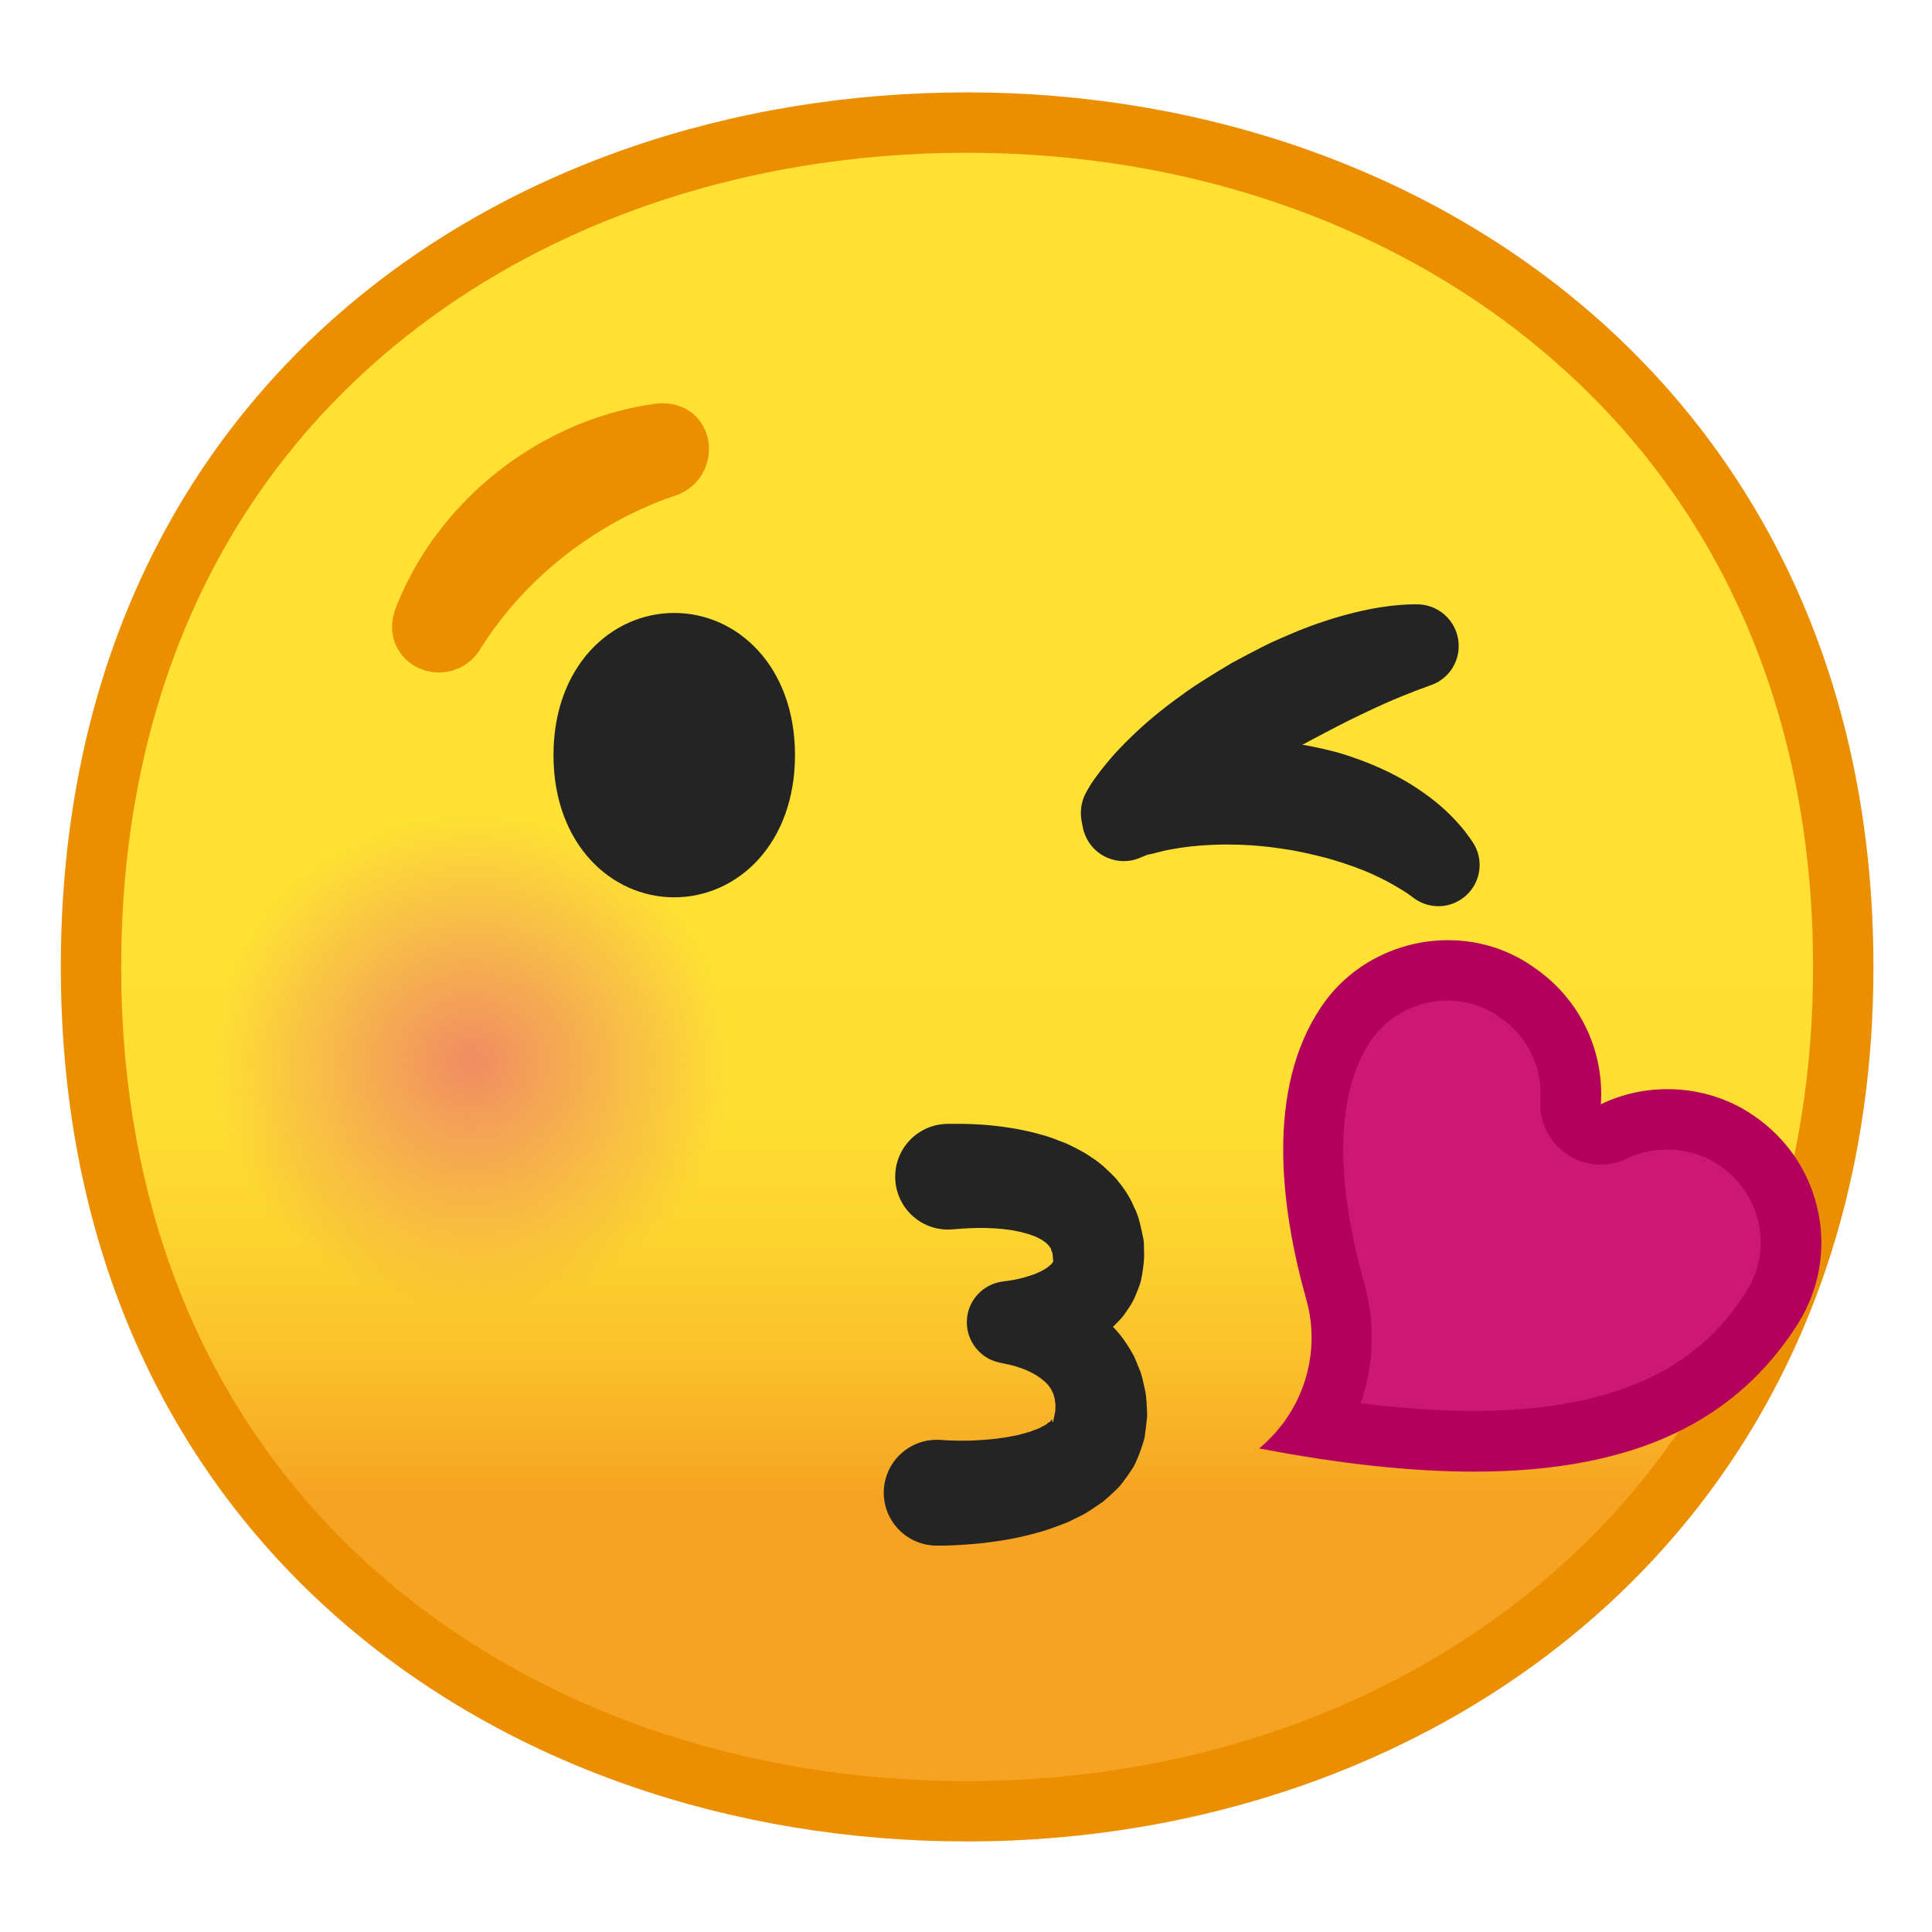
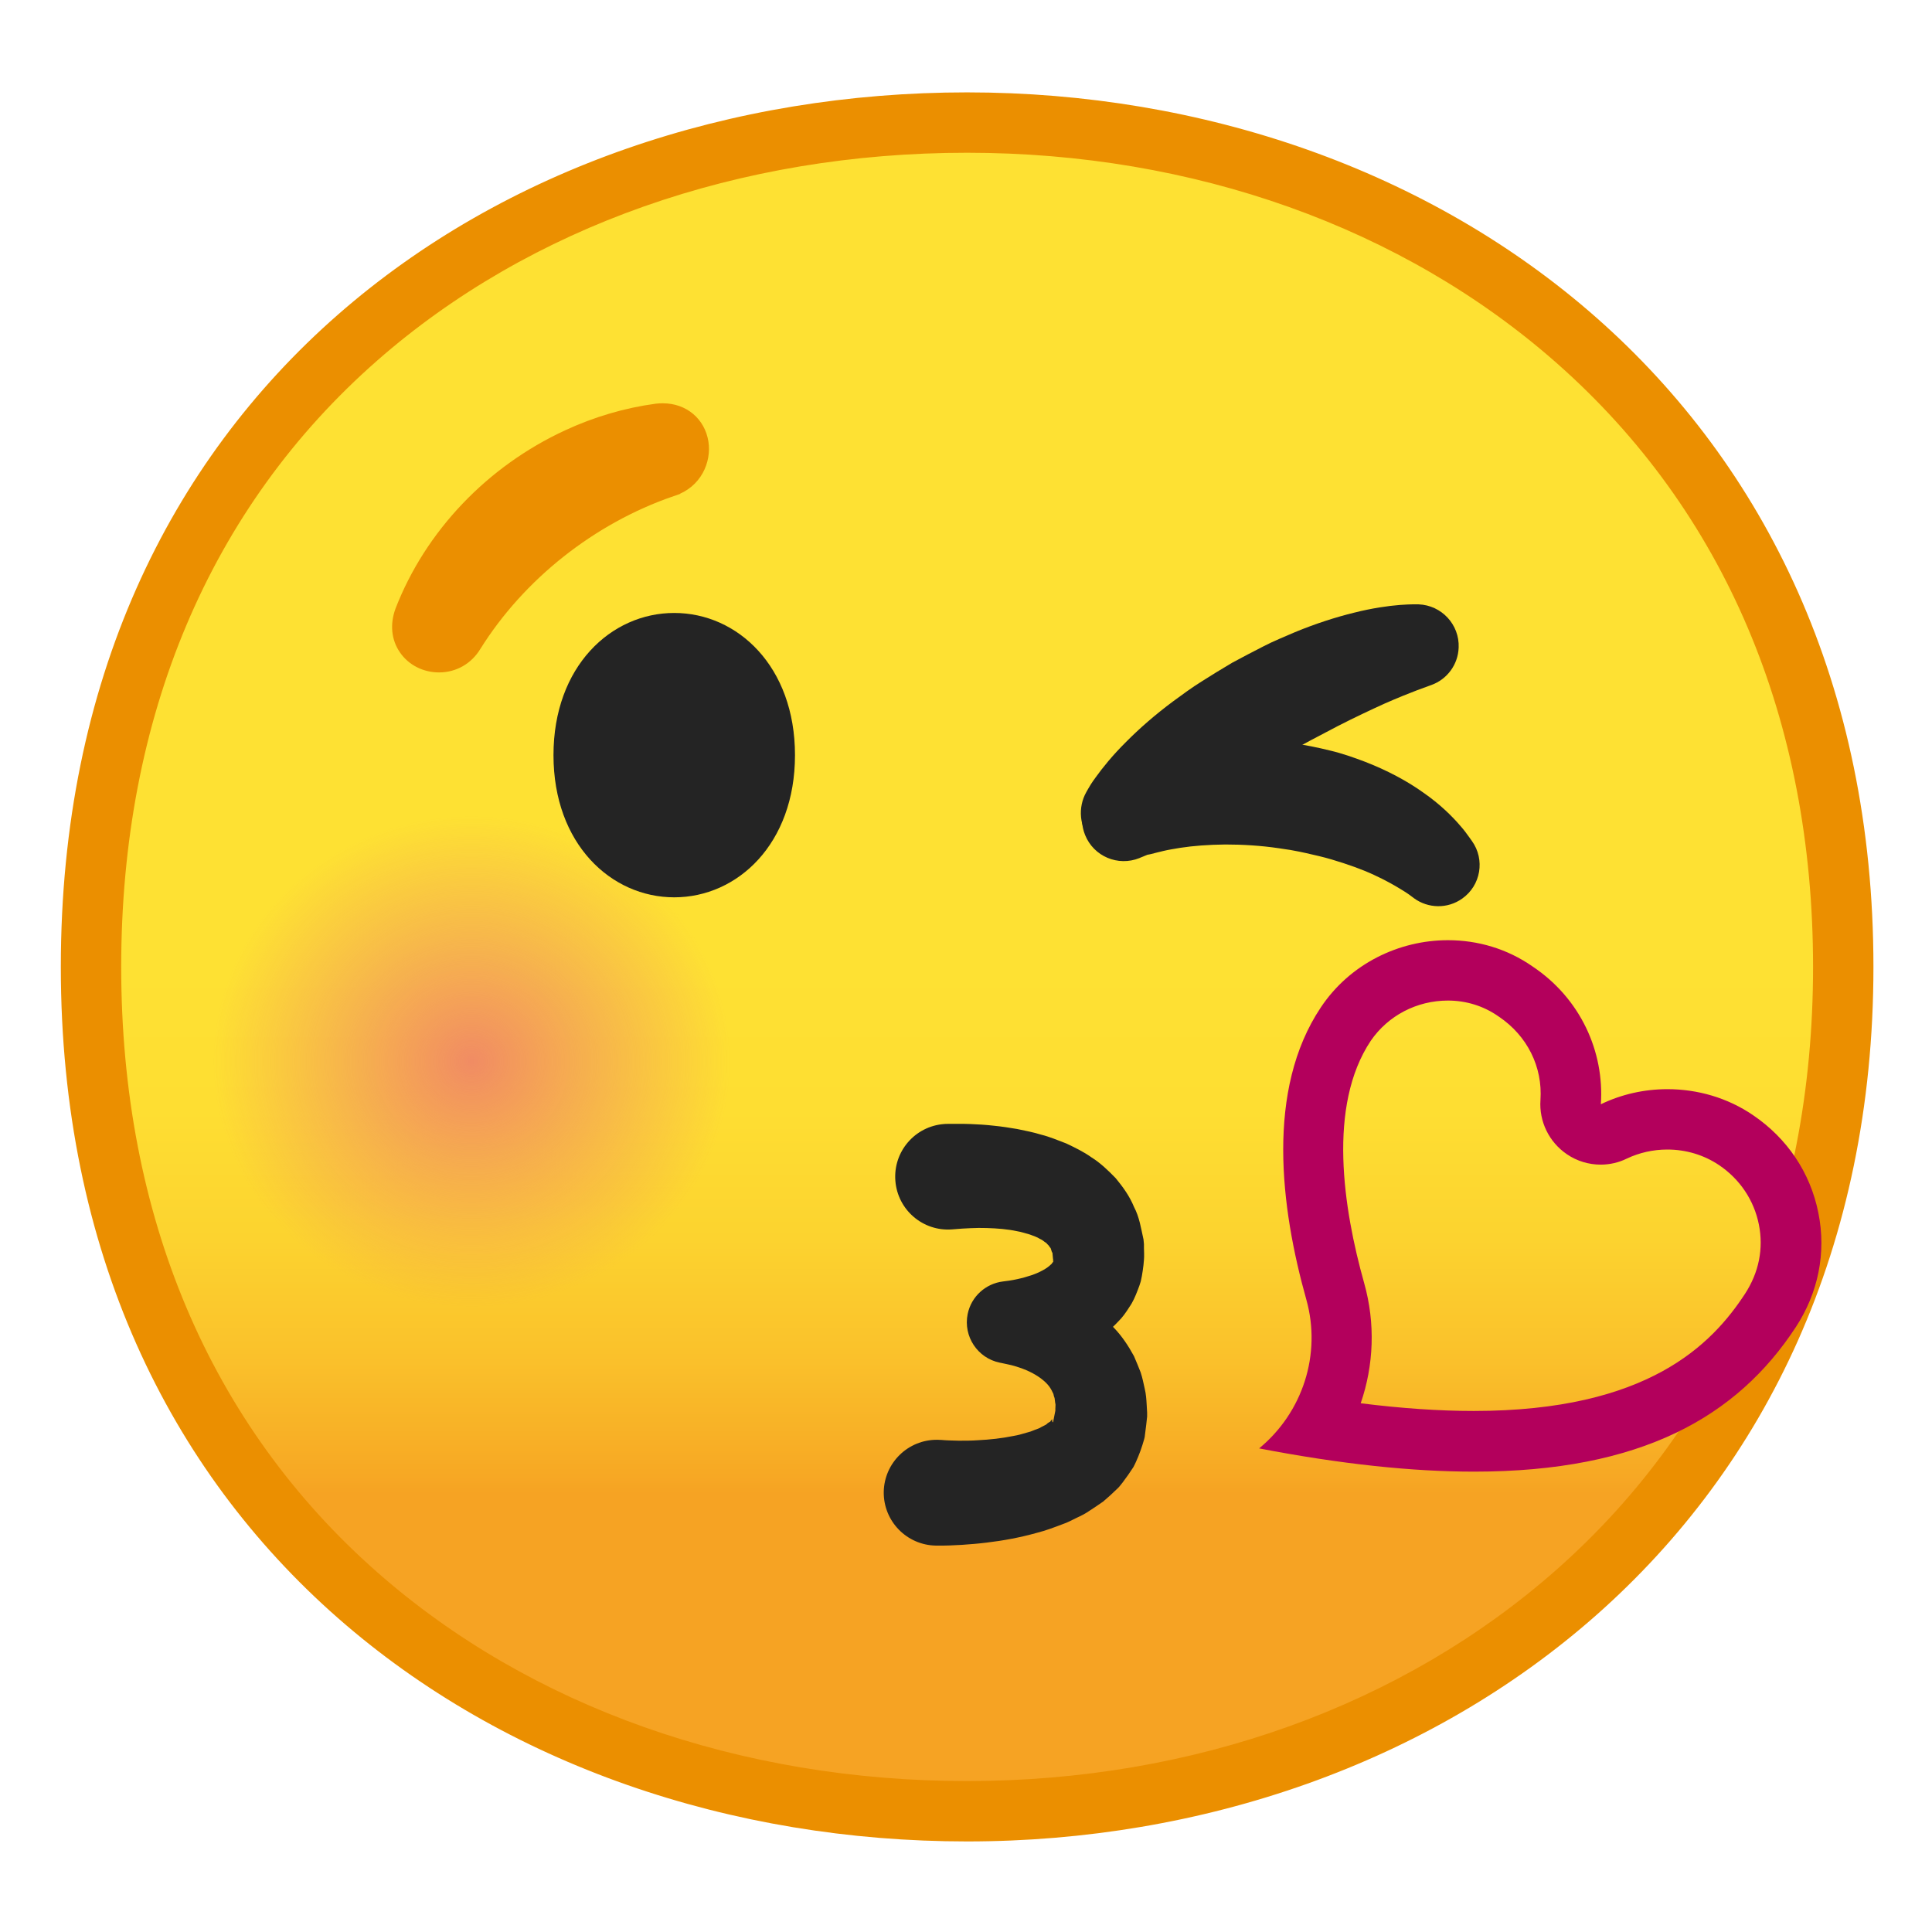
<svg xmlns="http://www.w3.org/2000/svg" enable-background="new 0 0 128 128" viewBox="0 0 128 128">
  <symbol viewBox="-64.5 -64.5 129 129">
    <g fill="none" stroke="#4285F4" stroke-miterlimit="10">
      <rect x="-64" y="-64" width="128" height="128" />
      <path d="M36.95,37.82C27.32,46.32,14.2,51,0,51 c-14.27,0-27.39-4.62-36.96-13.01C-47.45,28.79-53,15.65-53,0c0-15.58,5.55-28.69,16.04-37.92C-27.36-46.35-14.24-51,0-51 c14.17,0,27.29,4.71,36.95,13.25C47.45-28.45,53-15.4,53,0C53,15.47,47.45,28.55,36.95,37.82z" />
      <path d="m0 55c-29.59 0-57-19.01-57-55 0-35.8 27.41-55 57-55s57 19.69 57 55c0 35.51-27.41 55-57 55z" />
      <path d="M0-43c-12.29,0-23.54,3.94-31.68,11.09 C-40.39-24.25-45-13.21-45,0c0,29.7,22.6,43,45,43c21.67,0,45-13.46,45-43S21.67-43,0-43L0-43z" />
      <line x1="-.01" x2="-.01" y1="51" y2="-51" />
      <line x1="-16" x2="-16" y1="48.95" y2="-48.93" />
      <line x1="15.99" x2="15.99" y1="48.91" y2="-48.93" />
      <line x1="53" x2="-53" y1=".08" y2=".08" />
    </g>
  </symbol>
  <linearGradient id="b" x1="64.074" x2="64.074" y1="19.743" y2="107.8" gradientUnits="userSpaceOnUse">
    <stop stop-color="#FEE133" offset=".5" />
    <stop stop-color="#FEDE32" offset=".612" />
    <stop stop-color="#FCD32F" offset=".708" />
    <stop stop-color="#FAC12B" offset=".797" />
    <stop stop-color="#F7A924" offset=".883" />
    <stop stop-color="#F6A323" offset=".9" />
  </linearGradient>
  <path d="m64.07 120c-27.96 0-58.05-17.5-58.05-55.94 0-38.43 30.09-55.94 58.05-55.94 15.49 0 29.84 5.13 40.39 14.44 11.55 10.19 17.66 24.54 17.66 41.5 0 16.88-6.11 31.2-17.66 41.42-10.58 9.37-24.92 14.52-40.39 14.52z" fill="url(#b)" />
  <path d="m64.07 10.12c15.01 0 28.88 4.95 39.07 13.94 11.11 9.8 16.98 23.63 16.98 40 0 16.29-5.87 30.09-16.98 39.92-10.22 9.04-24.09 14.02-39.07 14.02-15.05 0-28.93-4.91-39.07-13.83-11.1-9.76-16.97-23.63-16.97-40.11 0-16.55 5.87-30.45 16.97-40.18 10.12-8.87 23.99-13.76 39.07-13.76m0-4c-31.17 0-60.04 20.02-60.04 57.94 0 37.72 28.87 57.94 60.04 57.94 31.18 0 60.05-20.74 60.05-57.94 0-37.4-28.87-57.94-60.05-57.94z" fill="#EB8F00" />
  <path d="m29.09 44.05c-0.89 0-1.7-0.41-2.18-1.11-0.48-0.69-0.56-1.56-0.24-2.44 1.94-5.01 5.94-9.21 10.99-11.54 1.88-0.87 3.85-1.45 5.86-1.72 0.15-0.02 0.27-0.02 0.4-0.02 1.31 0 2.32 0.85 2.52 2.11 0.18 1.15-0.41 2.56-1.89 3.04l-0.38-0.71 0.26 0.75c-5.33 1.84-10.08 5.6-13.03 10.32-0.5 0.83-1.35 1.32-2.31 1.32z" fill="#EB8F00" stroke="#EB8F00" stroke-miterlimit="10" />
-   <path d="m97.66 95.49c-3.1 0-6.6-0.3-10.44-0.9 1.63-2.67 2.13-5.93 1.26-9.02-1.5-5.35-2.6-12.77 0.7-17.71 1.49-2.23 4.01-3.56 6.75-3.56 1.62 0 3.17 0.48 4.47 1.39 2.51 1.68 3.86 4.42 3.66 7.34-0.05 0.71 0.28 1.39 0.87 1.79 0.34 0.23 0.73 0.34 1.12 0.34 0.3 0 0.59-0.07 0.87-0.2 1.08-0.52 2.31-0.8 3.55-0.8 1.65 0 3.22 0.47 4.54 1.37 1.83 1.23 3.06 3.08 3.49 5.21 0.42 2.09-0.01 4.24-1.21 6.08-3.85 5.92-10.1 8.67-19.63 8.67z" fill="#CC1775" />
  <path d="m95.93 66.29c1.21 0 2.36 0.36 3.32 1.03 0.02 0.01 0.04 0.03 0.06 0.04 1.87 1.26 2.9 3.32 2.75 5.52-0.1 1.42 0.57 2.79 1.75 3.59 0.67 0.46 1.46 0.69 2.24 0.69 0.59 0 1.18-0.13 1.73-0.4 0.82-0.39 1.74-0.6 2.68-0.6 1.25 0 2.43 0.36 3.43 1.03 1.38 0.93 2.32 2.33 2.64 3.94 0.32 1.59 0 3.18-0.92 4.59-2.18 3.33-6.41 7.76-17.97 7.76-2.28 0-4.78-0.17-7.49-0.51 0.87-2.52 0.98-5.3 0.23-7.96-1.39-4.95-2.44-11.75 0.44-16.06 1.14-1.66 3.04-2.66 5.11-2.66m0-4c-3.26 0-6.5 1.57-8.42 4.45-3.65 5.46-2.68 13.25-0.96 19.37 1.01 3.61-0.24 7.47-3.13 9.85 5.46 1.05 10.16 1.54 14.24 1.54 11.06 0 17.43-3.63 21.32-9.58 1.47-2.24 2.03-4.91 1.49-7.57-0.53-2.66-2.07-4.94-4.33-6.47-1.7-1.16-3.69-1.72-5.67-1.72-1.53 0-3.05 0.34-4.41 1 0.24-3.5-1.36-7.01-4.51-9.12-1.7-1.19-3.66-1.75-5.62-1.75z" fill="#B3005C" />
  <path d="m62.87 74.46c0.37 0 0.9-0.01 1.42 0.01 0.51 0.02 1.02 0.05 1.54 0.11 0.51 0.05 1.04 0.13 1.56 0.22 0.53 0.11 1.06 0.21 1.61 0.38 0.53 0.13 1.1 0.37 1.65 0.58 0.56 0.27 1.12 0.53 1.68 0.93 0.55 0.34 1.1 0.86 1.59 1.37 0.48 0.58 0.92 1.19 1.21 1.9 0.36 0.68 0.46 1.4 0.62 2.11l0.01 0.03v0.02l0.03 0.3v0.04 0.08 0.16l0.01 0.33v0.16 0.09l-0.01 0.18c-0.02 0.24-0.04 0.48-0.08 0.72-0.03 0.24-0.08 0.48-0.13 0.71-0.06 0.21-0.13 0.4-0.21 0.6-0.15 0.39-0.31 0.77-0.55 1.11-0.22 0.35-0.46 0.69-0.73 0.95-0.27 0.28-0.54 0.56-0.83 0.76-0.57 0.45-1.16 0.76-1.72 1.02-0.57 0.25-1.13 0.43-1.67 0.57-0.55 0.14-1.08 0.24-1.62 0.31-0.56 0.07-1.01 0.11-1.68 0.13l0.11-5.41c0.44 0.03 0.69 0.06 1.01 0.11 0.3 0.04 0.6 0.1 0.9 0.16 0.59 0.13 1.19 0.3 1.78 0.53 1.18 0.46 2.4 1.16 3.44 2.25 0.52 0.54 0.95 1.19 1.32 1.87 0.15 0.35 0.3 0.71 0.44 1.07 0.12 0.36 0.19 0.72 0.27 1.08 0.09 0.37 0.11 0.71 0.13 1.06l0.03 0.53v0.26l-0.06 0.55-0.09 0.71c0.01 0.06-0.08 0.38-0.16 0.62-0.08 0.25-0.17 0.51-0.27 0.75s-0.21 0.5-0.33 0.72l-0.35 0.52c-0.25 0.33-0.49 0.72-0.78 0.97-0.28 0.27-0.57 0.54-0.87 0.79-0.29 0.21-0.59 0.4-0.89 0.6-0.3 0.21-0.59 0.35-0.89 0.49-0.29 0.14-0.6 0.31-0.88 0.4-0.58 0.22-1.16 0.44-1.72 0.58-1.14 0.32-2.24 0.52-3.33 0.65-0.55 0.07-1.09 0.11-1.64 0.15-0.56 0.03-1.05 0.06-1.72 0.05h-0.01c-1.93-0.03-3.48-1.61-3.46-3.55 0.03-1.93 1.61-3.48 3.55-3.46 0.09 0 0.19 0.01 0.27 0.01 0.29 0.03 0.76 0.04 1.16 0.05 0.41 0 0.83 0 1.24-0.03 0.82-0.04 1.62-0.13 2.35-0.28 0.38-0.06 0.7-0.17 1.03-0.26 0.18-0.04 0.29-0.11 0.44-0.16 0.14-0.05 0.3-0.1 0.39-0.17l0.33-0.17c0.06-0.06 0.13-0.12 0.21-0.16 0.11-0.04 0.08-0.1 0.14-0.14 0.02-0.02 0.05-0.04 0.08-0.05 0 0-0.03 0.03-0.03 0.06-0.01 0.03 0 0.06 0.01 0.09 0.01 0.02 0.05 0.13 0.07-0.06l0.14-0.71 0.02-0.09 0.01-0.04v-0.02-0.01c-0.02 0.16 0.04-0.37-0.04 0.36v-0.01-0.1-0.19c0-0.13 0.03-0.27-0.01-0.36-0.02-0.1-0.02-0.22-0.04-0.32-0.04-0.09-0.06-0.18-0.08-0.28-0.08-0.17-0.16-0.34-0.29-0.51-0.25-0.33-0.7-0.68-1.28-0.96-0.29-0.14-0.61-0.26-0.95-0.36-0.17-0.05-0.34-0.1-0.51-0.13l-0.42-0.09-0.1-0.02c-1.48-0.3-2.43-1.75-2.13-3.22 0.24-1.18 1.21-2.02 2.34-2.16 0.2-0.02 0.62-0.08 0.93-0.15 0.33-0.07 0.65-0.16 0.95-0.26 0.59-0.2 1.07-0.48 1.29-0.71 0.08-0.05 0.08-0.11 0.12-0.14 0.05-0.04 0.03-0.08 0.04-0.1 0.03-0.02 0.01-0.05 0-0.07 0-0.01 0.01-0.02 0.01-0.02-0.02 0.02-0.03 0.04-0.03 0.06s0 0.05 0.02 0.07l0.01 0.02-0.03-0.24-0.03-0.33-0.03-0.24v-0.04-0.01c0.06 0.57 0.02 0.16 0.03 0.28v-0.01c-0.1-0.13-0.07-0.31-0.18-0.38-0.04-0.11-0.16-0.18-0.23-0.28-0.15-0.08-0.22-0.19-0.44-0.28-0.16-0.11-0.42-0.19-0.65-0.28-0.28-0.07-0.53-0.17-0.85-0.22-0.6-0.13-1.3-0.19-2.01-0.21-0.35-0.01-0.72-0.01-1.08 0.01-0.36 0.01-0.7 0.04-1.21 0.08-1.93 0.15-3.61-1.29-3.76-3.22s1.29-3.61 3.22-3.76c0.08-0.01 0.16-0.01 0.24-0.01h0.09z" fill="#242424" />
  <g fill="#242424">
    <path d="m72.66 52.17s0.07-0.06 0.2-0.17c0.06-0.06 0.15-0.12 0.24-0.2 0.13-0.1 0.31-0.21 0.5-0.34 0.39-0.25 0.77-0.49 1.27-0.73 0.49-0.25 1.05-0.49 1.67-0.7 1.24-0.45 2.71-0.76 4.28-0.91 1.57-0.16 3.24-0.08 4.89 0.12 0.5 0.09 0.69 0.11 1.18 0.21 0.44 0.09 0.86 0.18 1.25 0.28 0.8 0.19 1.56 0.46 2.3 0.74 1.47 0.57 2.8 1.28 3.87 2.05 1.08 0.75 1.89 1.55 2.42 2.17 0.27 0.3 0.46 0.57 0.59 0.75s0.2 0.28 0.2 0.28c0.88 1.23 0.59 2.94-0.64 3.81-0.98 0.7-2.27 0.66-3.2-0.02l-0.28-0.21s-0.2-0.15-0.6-0.39c-0.39-0.24-0.98-0.58-1.76-0.94-0.77-0.36-1.74-0.71-2.82-1.03-0.54-0.16-1.11-0.29-1.69-0.42-0.3-0.07-0.57-0.12-0.84-0.17-0.22-0.05-0.74-0.11-0.95-0.15-1.21-0.18-2.42-0.25-3.55-0.25-1.12 0.01-2.15 0.09-2.99 0.22-0.42 0.07-0.8 0.13-1.13 0.21-0.32 0.07-0.63 0.16-0.8 0.2-0.09 0.02-0.17 0.04-0.25 0.05-0.12 0.05-0.21 0.09-0.29 0.12-0.16 0.06-0.24 0.1-0.24 0.1-1.42 0.57-3.03-0.11-3.6-1.53-0.46-1.14-0.11-2.4 0.77-3.15z" />
    <path d="m71.97 52.48s0.05-0.08 0.13-0.23c0.07-0.13 0.24-0.41 0.5-0.76 0.46-0.64 1.12-1.46 2-2.33 0.87-0.88 1.93-1.81 3.13-2.7 0.6-0.44 1.22-0.9 1.88-1.31 0.67-0.43 1.3-0.81 2.04-1.25 0.62-0.33 1.36-0.73 2.06-1.08 0.69-0.36 1.41-0.64 2.09-0.94 1.38-0.57 2.73-1 3.92-1.29 1.19-0.3 2.25-0.45 3.02-0.51s1.25-0.04 1.25-0.04c1.52 0.06 2.71 1.34 2.65 2.86-0.04 1.15-0.78 2.11-1.8 2.48l-0.22 0.08s-0.28 0.1-0.76 0.28c-0.5 0.19-1.23 0.48-2.14 0.88-0.9 0.41-1.97 0.91-3.1 1.49-0.57 0.3-1.15 0.61-1.75 0.92-0.59 0.31-1.15 0.62-1.82 1.01-0.55 0.3-1.18 0.67-1.75 1.01-0.57 0.35-1.14 0.69-1.69 1.03-1.08 0.68-2.06 1.34-2.87 1.9-0.81 0.57-1.44 1.06-1.85 1.38-0.17 0.13-0.33 0.24-0.47 0.38-0.13 0.12-0.2 0.18-0.2 0.18-1.13 1.03-2.88 0.94-3.91-0.19-0.81-0.92-0.91-2.24-0.34-3.25z" />
  </g>
  <radialGradient id="a" cx="29.786" cy="66.916" r="19.444" gradientTransform="matrix(.979 0 0 .93 2.087 8.091)" gradientUnits="userSpaceOnUse">
    <stop stop-color="#ED7770" offset="0" />
    <stop stop-color="#ED7770" stop-opacity="0" offset=".9" />
  </radialGradient>
  <circle cx="31.25" cy="70.33" r="17.5" fill="url(#a)" opacity=".8" />
-   <path d="m44.67 40.61c-4.19 0-8 3.54-8 9.42s3.81 9.42 8 9.42 8-3.54 8-9.42-3.81-9.42-8-9.42z" fill="#242424" />
+   <path d="m44.67 40.61c-4.19 0-8 3.54-8 9.42s3.81 9.42 8 9.42 8-3.54 8-9.42-3.81-9.42-8-9.42" fill="#242424" />
</svg>